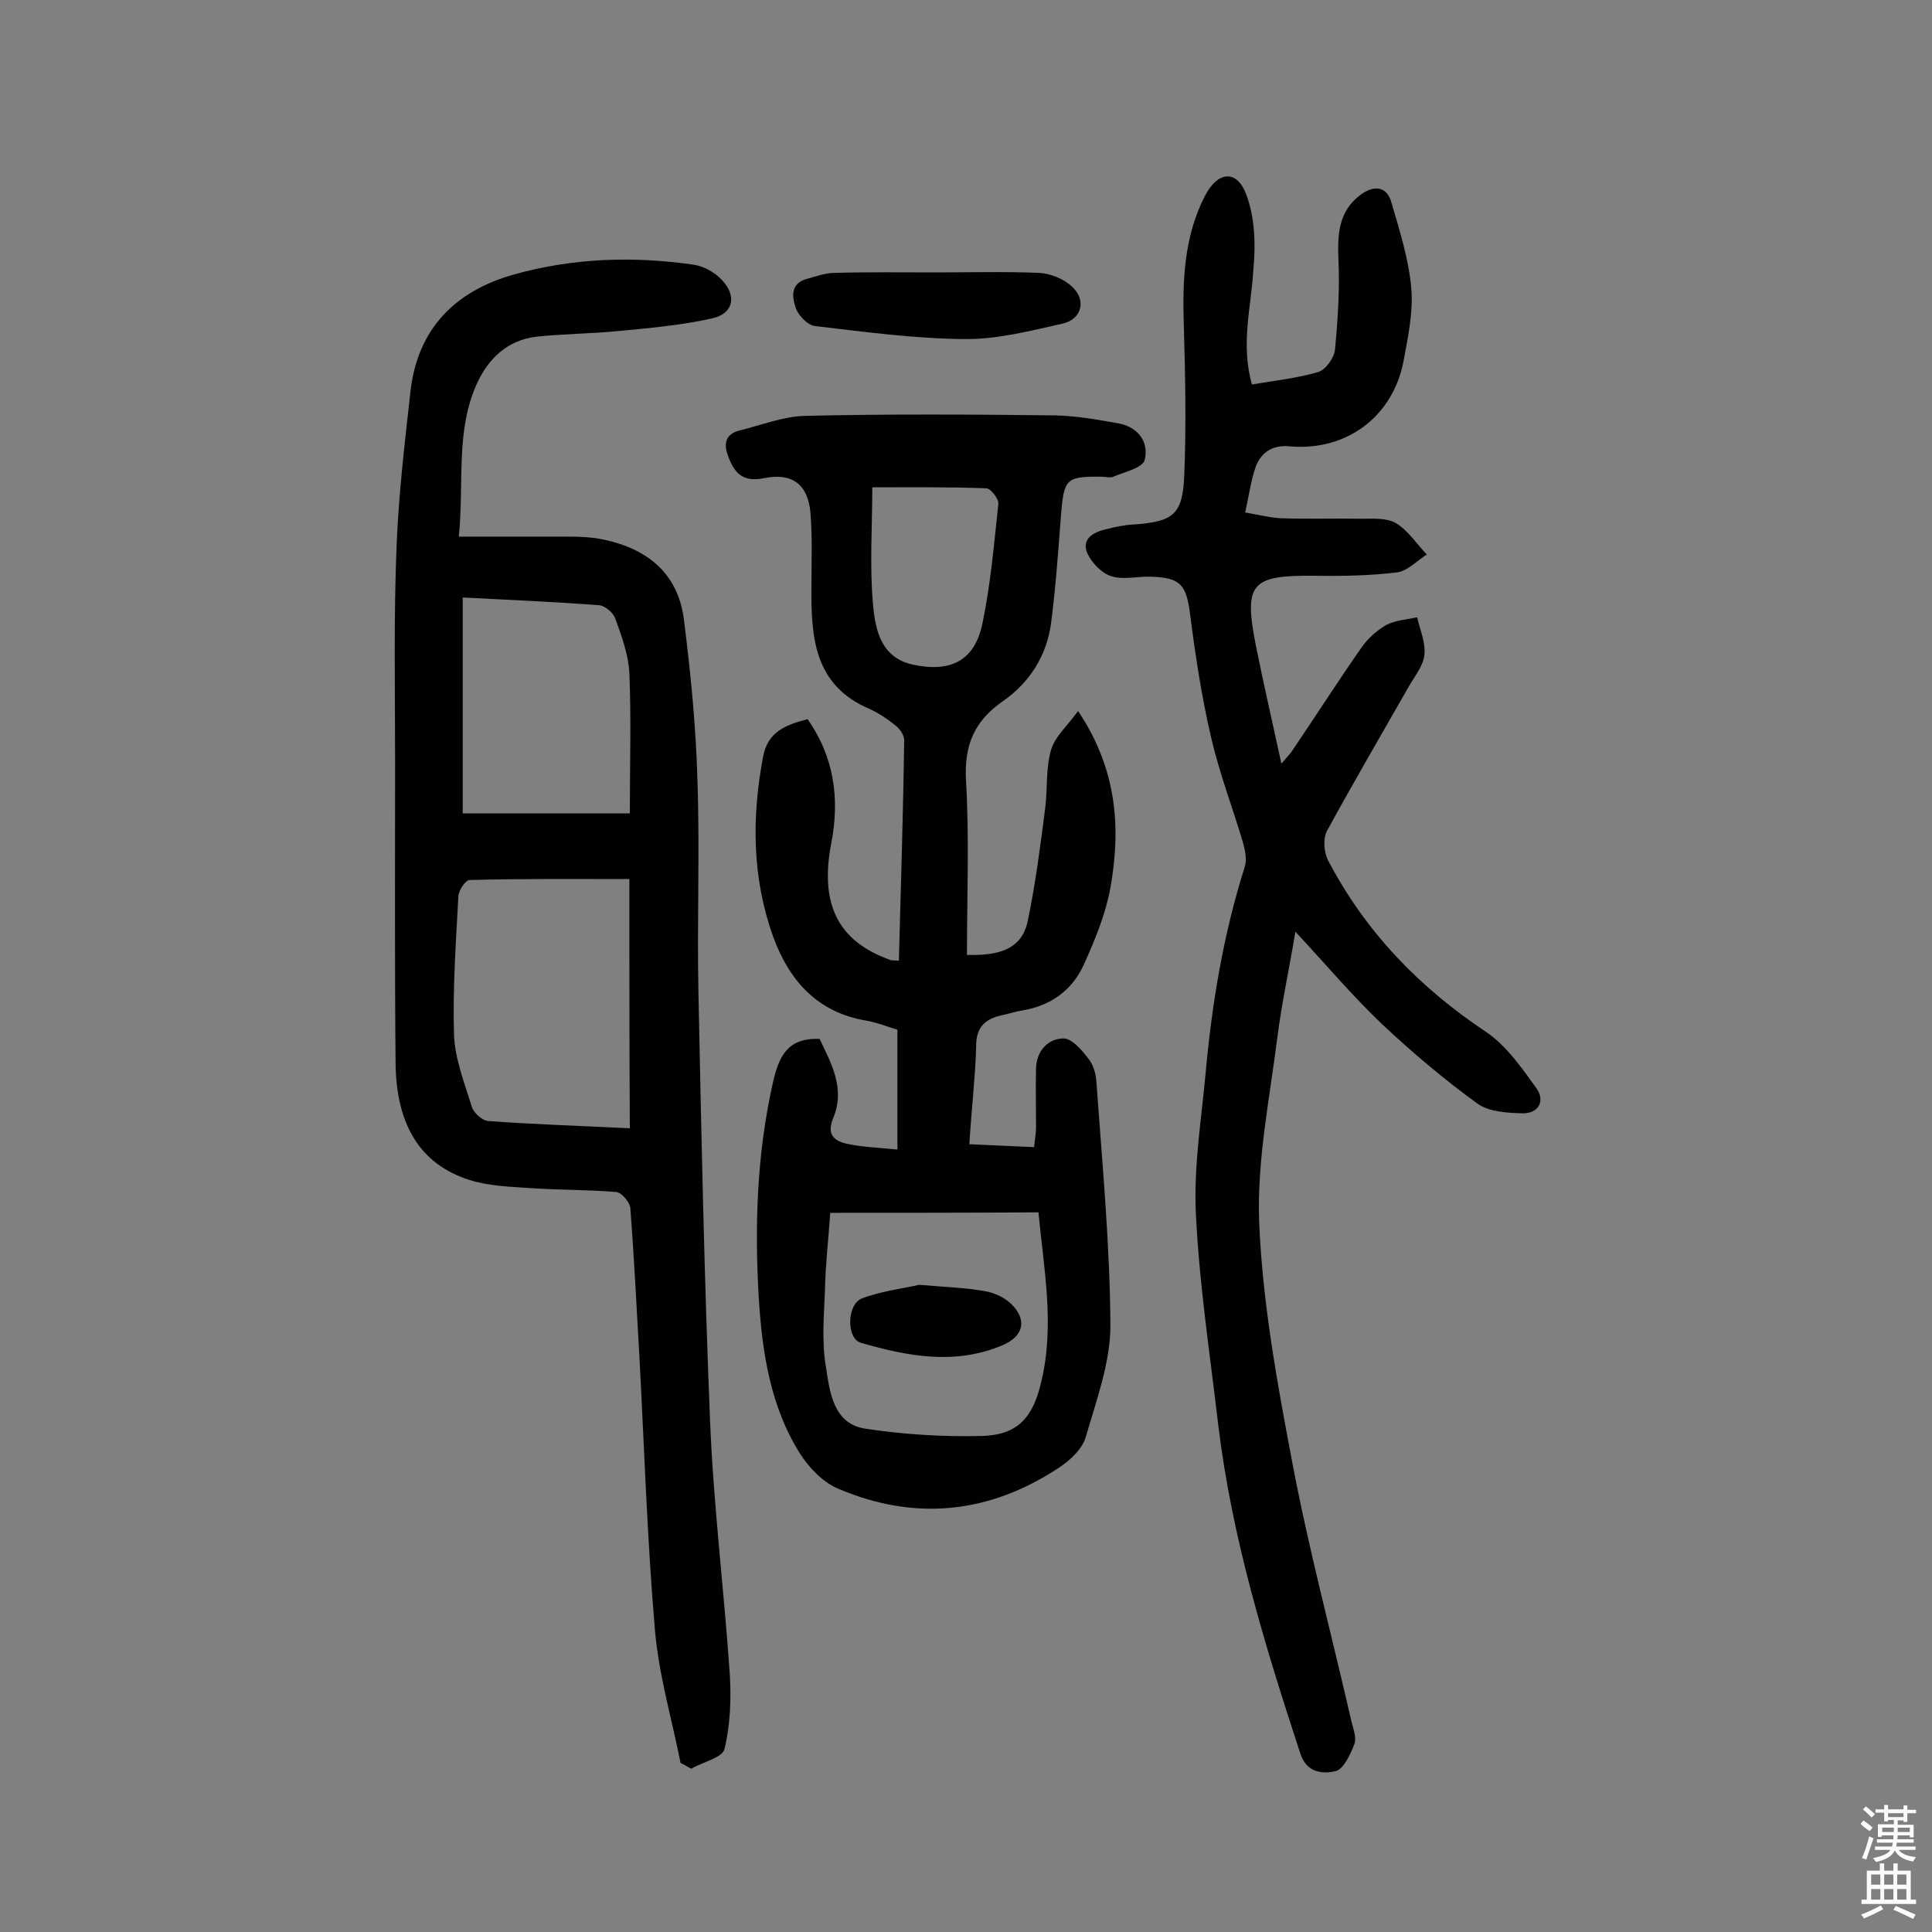
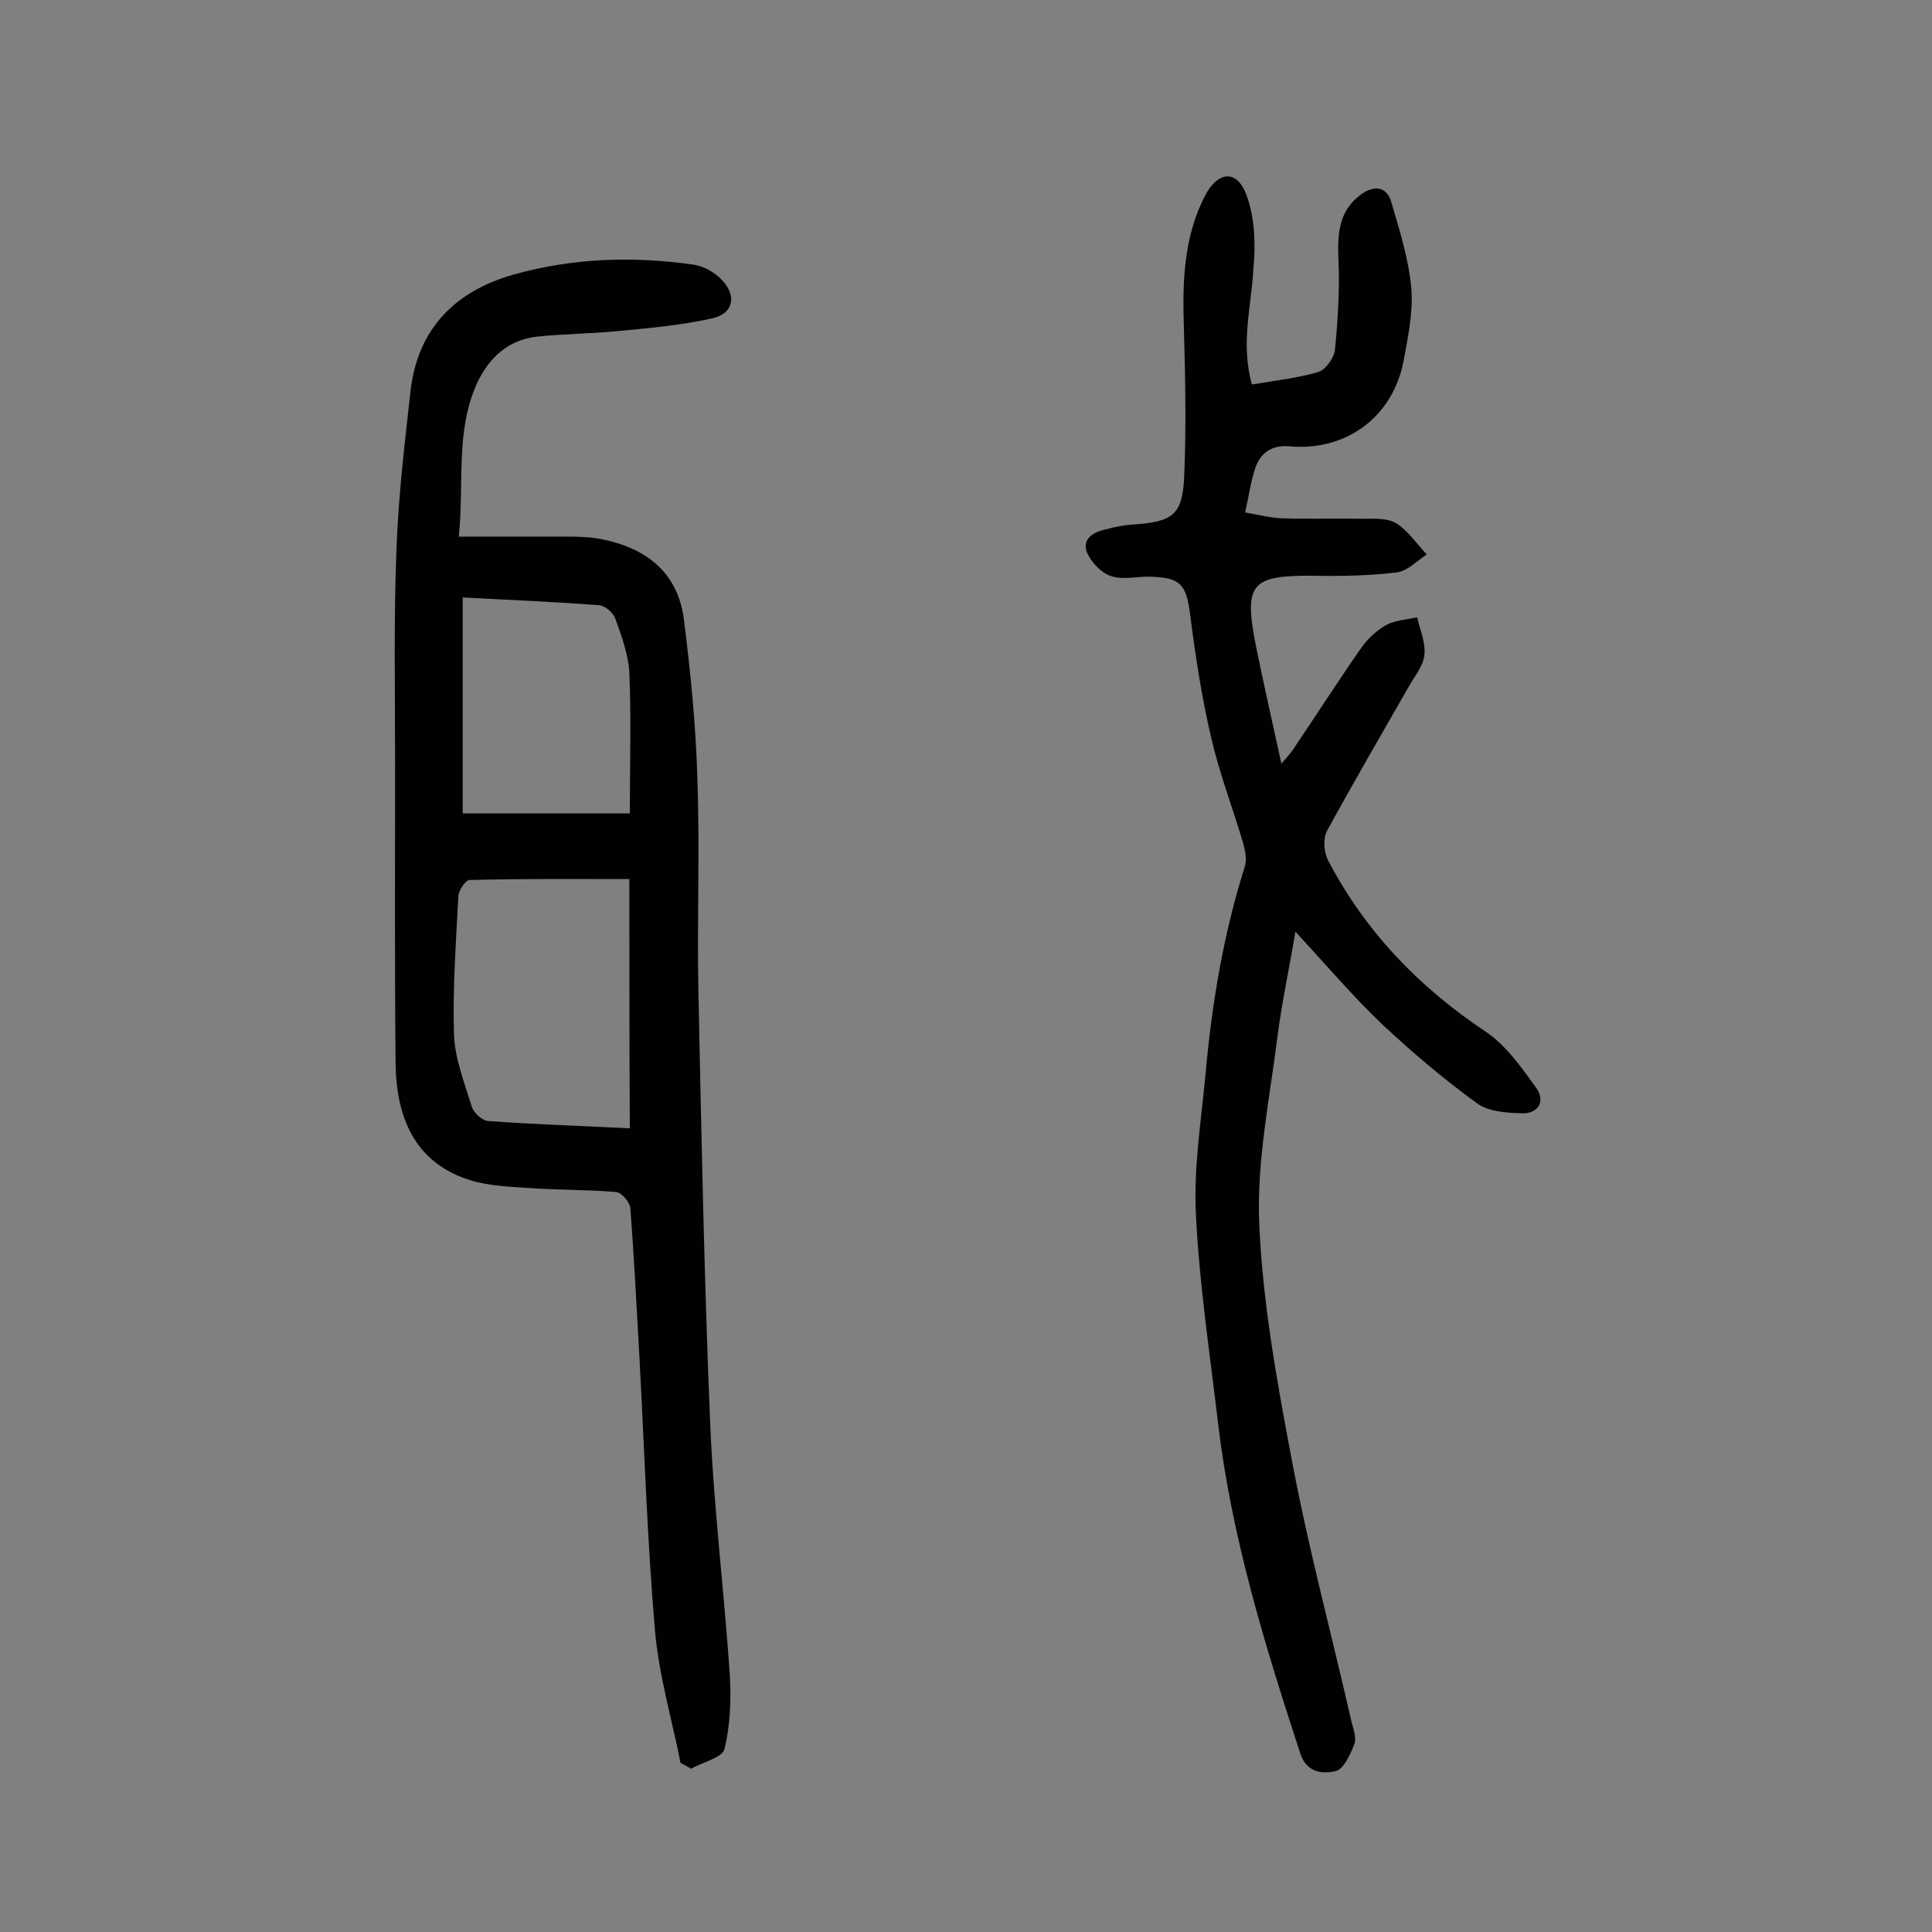
<svg xmlns="http://www.w3.org/2000/svg" enable-background="new 0 0 400 400" viewBox="0 0 400 400">
  <rect x="0" y="0" width="400" height="400" fill="#808080" stroke="none" />
  <g fill="#010102">
-     <path d="m200.7 236.9c4.8.2 8.8.4 13.4.6.1-1.4.4-2.7.4-4.1 0-4.1-.1-8.1 0-12.2.1-3.6 2.4-6.1 5.6-6.2 1.7-.1 3.8 2.3 5.1 4 1.1 1.3 1.7 3.2 1.8 5 1.2 16.8 2.8 33.6 2.9 50.4 0 7.7-2.9 15.5-5.1 23.1-.7 2.5-3.3 4.9-5.6 6.4-14.4 9.5-29.8 11.1-45.7 4.3-3.1-1.3-6-4.3-7.9-7.3-6.1-9.7-7.8-20.9-8.5-32.1-.9-15.1-.4-30.1 3-45 1.2-5 2.9-9 9.6-8.7 2.3 4.9 5.4 10.2 2.8 16.4-1.4 3.4.2 4.7 2.8 5.3 3.2.7 6.6.8 10.5 1.2 0-8.6 0-16.4 0-24.8-2-.6-4.2-1.5-6.5-1.9-10.1-1.7-15.9-8.3-19.2-17.3-4.4-12.2-4.5-24.7-2.1-37.4 1-5.1 4.6-6.5 9.2-7.7 5.5 7.8 6.7 16.5 4.9 25.7-2.4 12.5 1.3 20.2 12.1 24.1.4.2.9.1 1.9.2.4-15.3.9-30.5 1.1-45.7 0-1-.9-2.3-1.8-3-1.6-1.3-3.4-2.5-5.3-3.4-11.7-4.9-12.2-15.1-12.1-25.6 0-5 .2-10-.2-15-.5-5.9-3.8-8.4-9.6-7.2-4.5.9-6.2-1.1-7.5-4.7-1-2.7-.3-4.5 2.5-5.2 4.5-1.1 9-2.9 13.5-3 17.2-.4 34.4-.3 51.7-.1 4.5.1 9 .9 13.4 1.7 3.9.8 6.1 3.9 5.2 7.5-.4 1.7-4.2 2.5-6.5 3.5-.7.3-1.6 0-2.4 0-7.3-.1-7.8.4-8.4 7.6-.6 7.6-1.1 15.2-2.1 22.8-.9 6.7-4.5 12.3-10 16.1-5.9 4.1-8 9.1-7.6 16.4.7 11.9.2 23.9.2 36.1 6.7.2 11.4-1.2 12.6-7.1 1.6-7.7 2.6-15.5 3.6-23.3.5-4 .1-8.2 1.2-12 .8-2.8 3.4-5 5.6-8.1 8.1 12.1 8.9 24.2 6.7 36.6-1 5.5-3.2 10.8-5.5 15.9-2.4 5.3-6.8 8.5-12.7 9.5-1.4.2-2.8.7-4.3 1-3.6.8-5.4 2.6-5.3 6.7-.2 6.5-1 13-1.4 20zm-28.8 14.2c-.4 5.7-1 10.8-1.1 16-.2 5.3-.7 10.7.2 15.9.8 5.2 1.5 11.8 8.2 12.8 7.9 1.2 16.1 1.7 24.1 1.5 7.4-.2 10.6-3.8 12.3-11.3 2.8-11.7.5-23.3-.6-35-14.5.1-28.6.1-43.1.1zm8.7-150.2c0 8.1-.6 16.5.2 24.8.5 4.9 1.7 10.5 8.2 11.9 7.8 1.7 12.8-.8 14.4-8.5 1.7-8.1 2.4-16.5 3.3-24.8.1-1-1.6-3.2-2.5-3.2-7.8-.3-15.6-.2-23.6-.2z" />
    <path d="m140.9 365c-1.8-9.1-4.5-18.2-5.3-27.5-1.6-18.7-2.2-37.5-3.2-56.3-.6-10.4-1.1-20.7-1.9-31.1-.1-1.2-1.8-3.2-2.9-3.3-5.8-.5-11.6-.4-17.5-.8-4.3-.3-8.8-.4-12.9-1.7-10.1-3.2-15.2-11.3-15.3-24.3-.2-20.8-.1-41.6-.1-62.4 0-14.8-.3-29.6.3-44.3.4-10.8 1.7-21.6 2.9-32.4 1.5-12.9 9.3-20.7 21.5-24.1s24.6-3.8 37.1-2c2.1.3 4.4 1.6 5.8 3.1 3.2 3.3 2.5 7-1.9 8-6.2 1.4-12.7 2-19.1 2.6-5.8.6-11.6.6-17.3 1.2-6 .7-10 4.5-12.4 9.8-4.4 9.8-2.6 20.3-3.7 31.6h22.6c2.4 0 4.9.1 7.3.6 9.1 1.9 15.5 7 16.7 16.6 1.4 11.1 2.5 22.2 2.8 33.3.5 14.6-.1 29.2.2 43.7.6 29.5 1.2 59.1 2.4 88.6.7 17.6 2.9 35.2 4.1 52.8.3 5.1.1 10.5-1.1 15.4-.4 1.8-4.5 2.7-6.9 4.1-.9-.5-1.5-.9-2.2-1.2zm-10.6-183c-11.2 0-22.2-.1-33.1.2-.8 0-2.3 2.2-2.3 3.4-.5 9.5-1.2 19.1-.9 28.7.2 5 2.2 10 3.7 14.9.4 1.2 2.1 2.8 3.4 2.9 9.6.7 19.3 1 29.3 1.5-.1-17.2-.1-33.6-.1-51.6zm.1-13.6c0-10.3.3-19.7-.1-29.1-.2-3.8-1.6-7.6-2.9-11.2-.4-1.2-2.1-2.7-3.4-2.8-9.3-.7-18.6-1.1-28.2-1.6v44.7z" />
    <path d="m259.2 79.6c4.7-.8 9.4-1.3 13.8-2.6 1.5-.5 3.3-3 3.4-4.7.6-6.2 1-12.6.7-18.8-.2-5.1.1-9.8 4.5-13.1 2.6-2 5.5-2.1 6.5 1.6 1.7 5.8 3.6 11.8 4.1 17.8.4 4.9-.7 10-1.6 14.9-2.2 11.6-11.9 18.8-23.7 17.7-3.5-.3-5.8 1.3-6.9 4.2-1 2.8-1.4 5.9-2.2 9.5 2.9.5 5.2 1.1 7.5 1.2 5.5.2 11 0 16.6.1 2.4 0 5.2-.2 7.1.9 2.5 1.5 4.3 4.3 6.4 6.5-2 1.3-4 3.4-6.1 3.7-5.7.7-11.5.8-17.3.7-13-.1-14.5 1.6-12 14.4 1.6 7.9 3.4 15.8 5.3 24.5 1.2-1.4 1.9-2.1 2.4-2.9 4.8-7.1 9.4-14.3 14.3-21.3 1.3-1.8 3.1-3.4 5-4.5 1.9-1 4.2-1.1 6.4-1.6.6 2.6 1.8 5.3 1.5 7.8-.2 2.2-2 4.4-3.2 6.5-5.7 10-11.5 19.9-17 30-.8 1.6-.6 4.4.3 6.1 7.7 14.7 18.8 26.2 32.6 35.4 4.2 2.8 7.4 7.4 10.5 11.7 1.9 2.7.4 5.3-3 5.2-3.1-.1-6.8-.3-9.2-2-6.9-5-13.5-10.6-19.7-16.4-6.1-5.8-11.5-12.2-18-19.2-1.3 7.8-2.8 14.6-3.7 21.6-1.6 12.8-4.3 25.8-3.8 38.6.7 16.6 3.7 33.1 6.8 49.4 3.4 18.1 8.2 35.9 12.3 53.9.4 1.6 1.1 3.4.6 4.7-.8 2.1-2.2 5.2-3.9 5.6-2.6.6-6 .4-7.3-3.7-7.3-22.3-14.2-44.7-17-68.2-1.7-14.5-3.9-28.9-4.6-43.4-.5-9.6 1.1-19.4 2-29.1 1.3-14.5 3.7-28.9 8.1-42.8.5-1.5.1-3.5-.4-5.2-2.1-7.1-4.8-14.1-6.5-21.4-2-8.5-3.3-17.1-4.4-25.7-.8-6.1-1.9-7.6-8.1-7.8-2.8-.1-5.7.7-8.2-.1-2-.6-4.1-2.8-5-4.8-1.2-2.9 1.2-4.3 3.8-4.9 1.9-.5 3.8-.9 5.7-1 8.4-.6 10.3-2 10.6-10.5.4-10.2.2-20.4-.1-30.6-.3-9.3 0-18.5 4.4-27 2.6-5 6.5-5.5 8.5-.3 1.8 4.7 2 10.4 1.5 15.5-.4 7.7-2.7 15.4-.3 23.9z" />
-     <path d="m193.7 56.4c7.1 0 14.3-.2 21.4.1 2.3.1 5.1 1.2 6.8 2.8 3.1 2.8 2.1 6.8-1.9 7.7-6.7 1.5-13.6 3.3-20.5 3.2-10.3-.1-20.6-1.5-30.8-2.7-1.5-.2-3.3-2.1-3.9-3.6-.8-2.3-1.3-5.3 2.4-6.2 1.8-.5 3.7-1.2 5.6-1.2 7-.2 13.9-.1 20.9-.1z" />
-     <path d="m190.3 266c5.7.5 9.6.6 13.5 1.3 2 .3 4.1 1.3 5.5 2.6 3.4 3.3 2.7 6.7-1.7 8.6-9.9 4.2-19.7 2.3-29.4-.5-3-.9-2.9-8 .3-9.2 4.3-1.6 9-2.1 11.8-2.8z" />
  </g>
-   <path d="m385.2 377.6.6-.7c.6.4 1.3.9 1.9 1.5l-.6.7c-.8-.5-1.4-1-1.9-1.5zm.3 7.1c.6-1.4 1.1-2.9 1.5-4.5.3.1.6.3.9.4-.5 1.4-1 2.9-1.5 4.4zm.2-10.1.6-.6c.7.5 1.3 1.1 1.9 1.6l-.7.7c-.6-.6-1.2-1.2-1.8-1.7zm8.4-.8h.8v.9h1.8v.7h-1.8v1.8h-.8v-.3h-1.2v.9h3.3v2.6h-.8v-.4h-2.5c0 .3 0 .6-.1.8h3.4v.7h-3.5c0 .3-.1.6-.1.8h4v.7h-3.5c.7.9 1.9 1.3 3.6 1.5-.2.2-.4.5-.6.9-1.9-.3-3.2-1.1-3.8-2.3-.5 1.1-1.8 2-3.9 2.4-.2-.3-.4-.5-.6-.8 1.9-.4 3.1-.9 3.6-1.7h-3.2v-.7h3.5c.1-.2.1-.5.2-.8h-3.3v-.7h3.4c0-.2 0-.5 0-.8h-2.4v.3h-.8v-2.6h3.3v-.9h-1.2v.3h-.8v-1.8h-1.8v-.7h1.8v-.9h.8v.9h3.2zm-4.4 5.5h2.4c0-.3 0-.6 0-.9h-2.4zm1.2-3.1h3.2v-.8h-3.2zm4.4 2.2h-2.4v.9h2.5v-.9z" fill="#fcfbfa" />
-   <path d="m389.2 385.8h.9v1.5h1.9v-1.5h.9v1.5h2.7v6h1.1v.9h-11.3v-.9h1.1v-6h2.7zm.2 8.7.5.8c-1.2.6-2.5 1.3-4 1.9-.2-.3-.3-.6-.6-.8 1.6-.6 3-1.3 4.1-1.9zm-2-4.3h1.9v-2.1h-1.9zm0 3.1h1.9v-2.2h-1.9zm2.7-3.1h1.9v-2.1h-1.9zm0 3.1h1.9v-2.2h-1.9zm2.4 1.3c1.4.6 2.7 1.2 4.1 1.8l-.5.9c-1.5-.7-2.8-1.4-4.1-1.9zm2.2-6.5h-1.9v2.1h1.9zm-1.9 5.2h1.9v-2.2h-1.9z" fill="#fcfbfa" />
</svg>